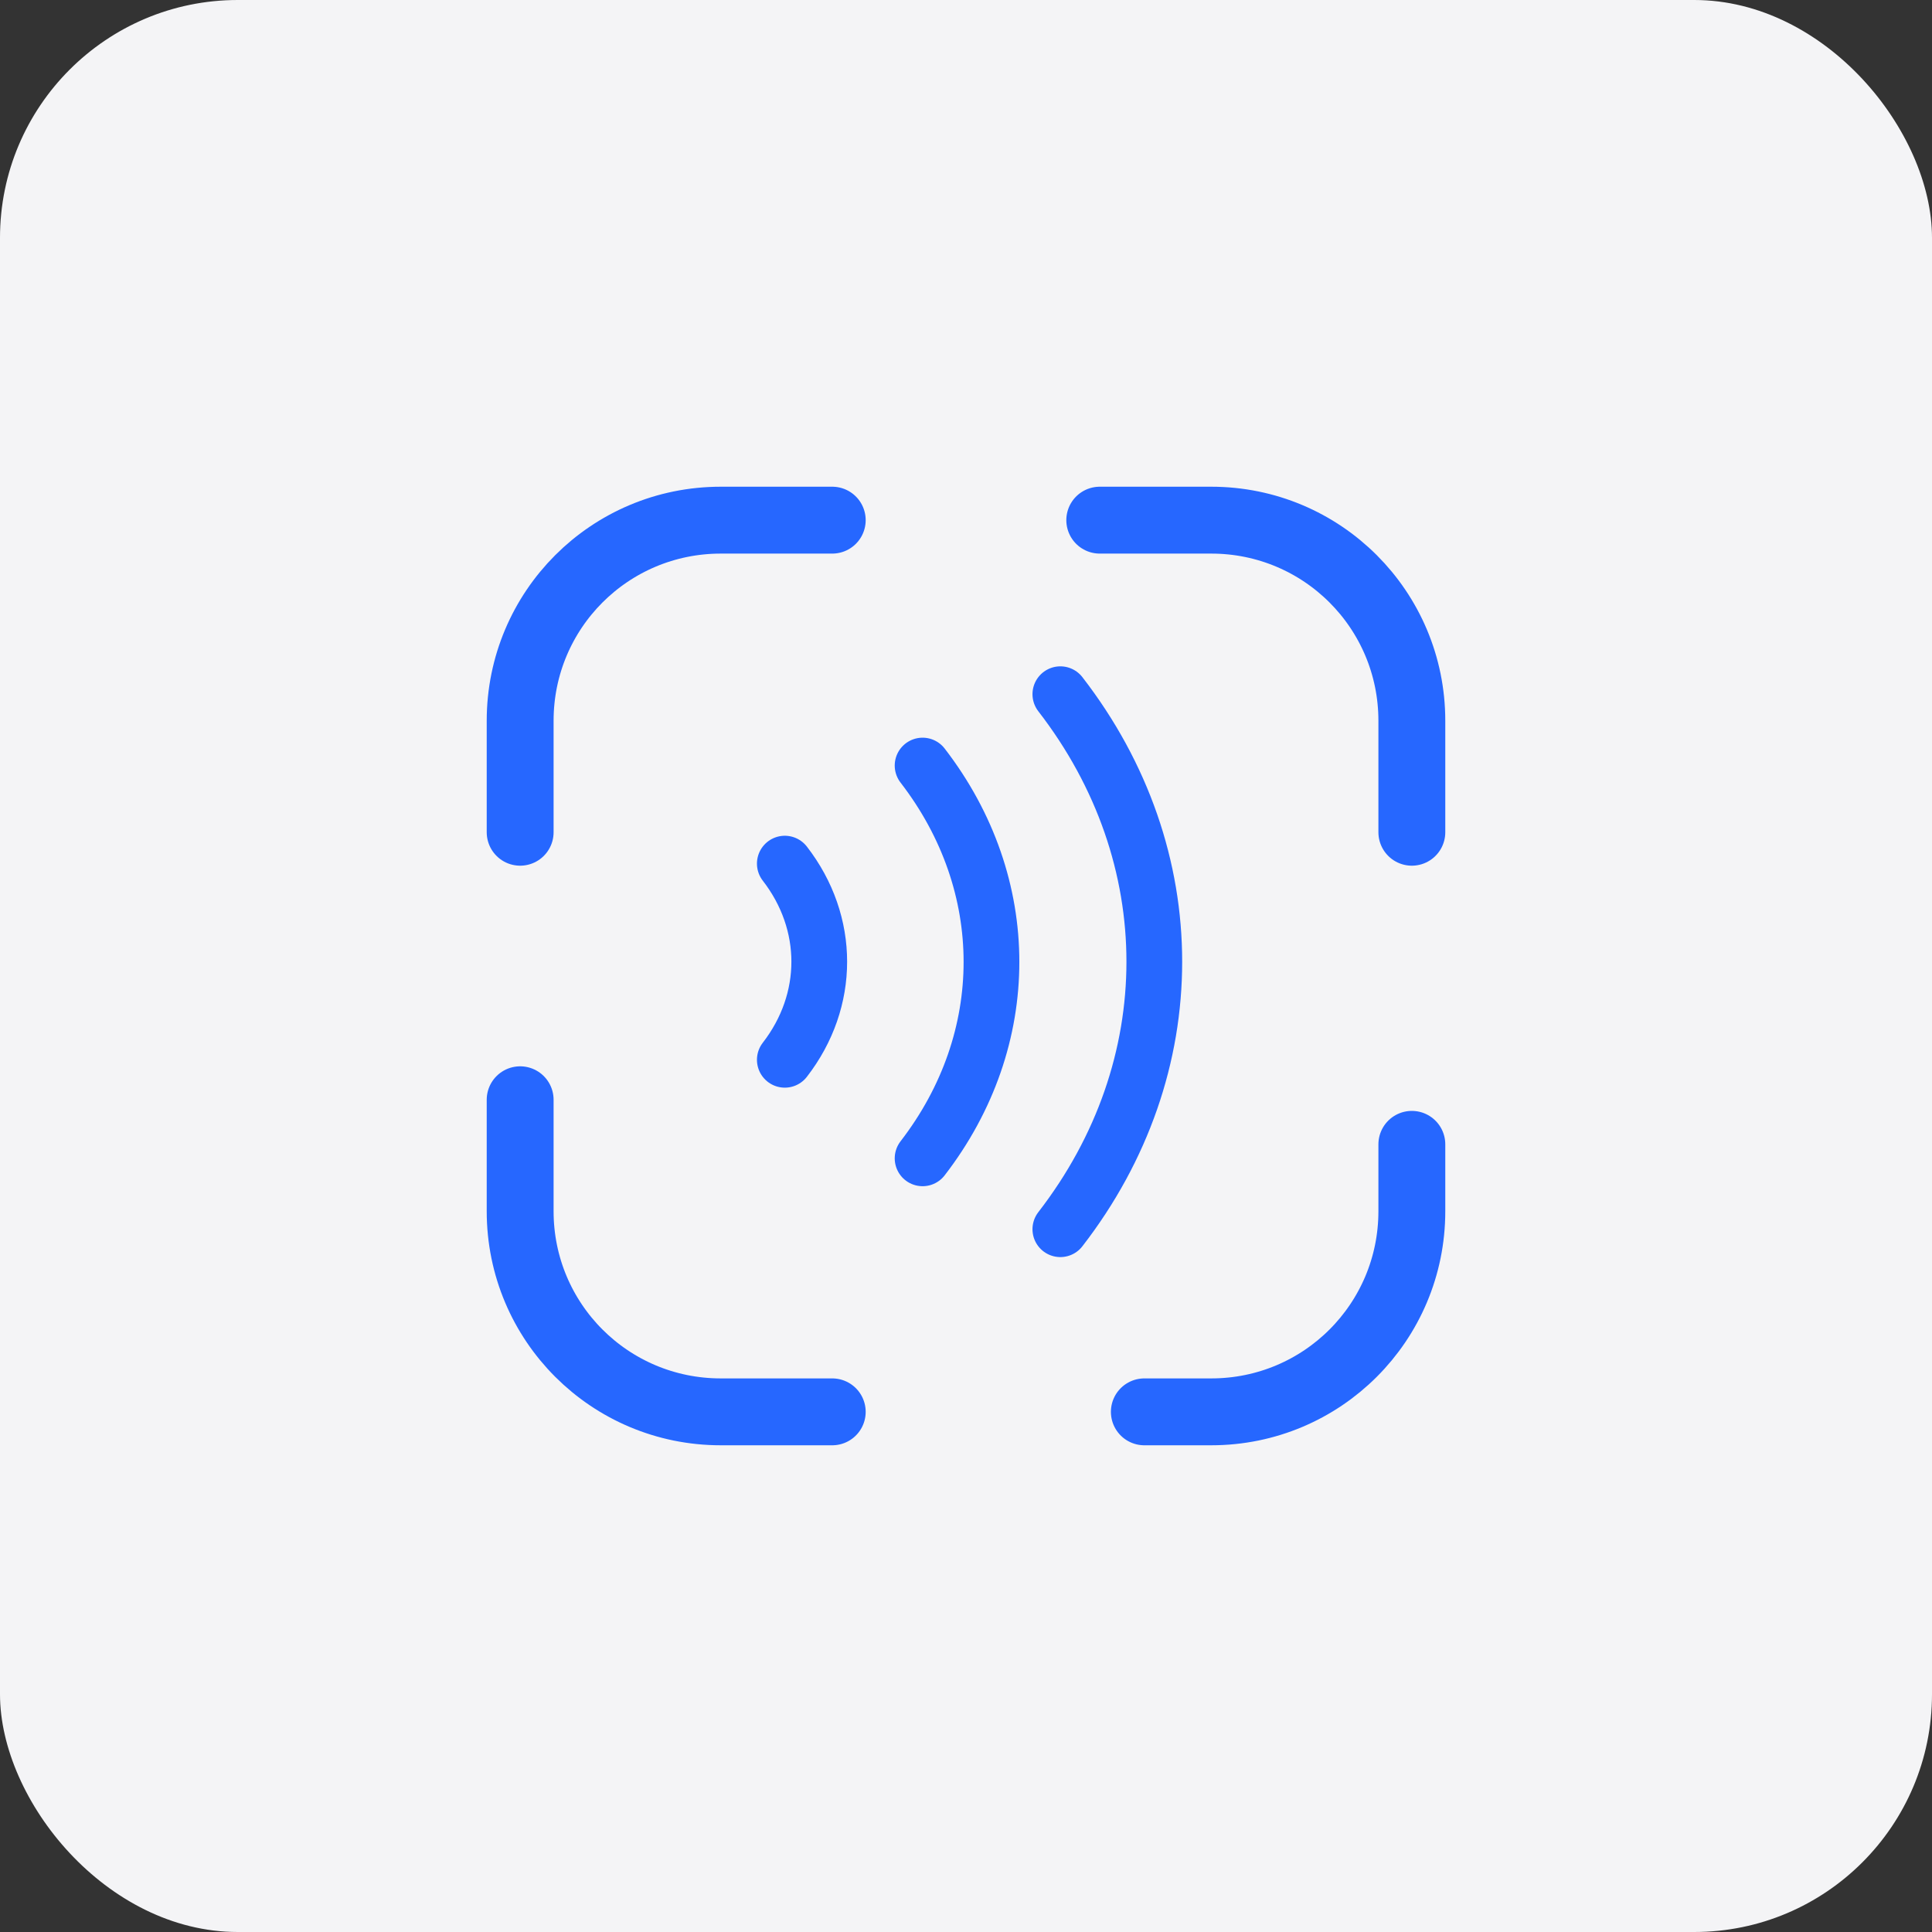
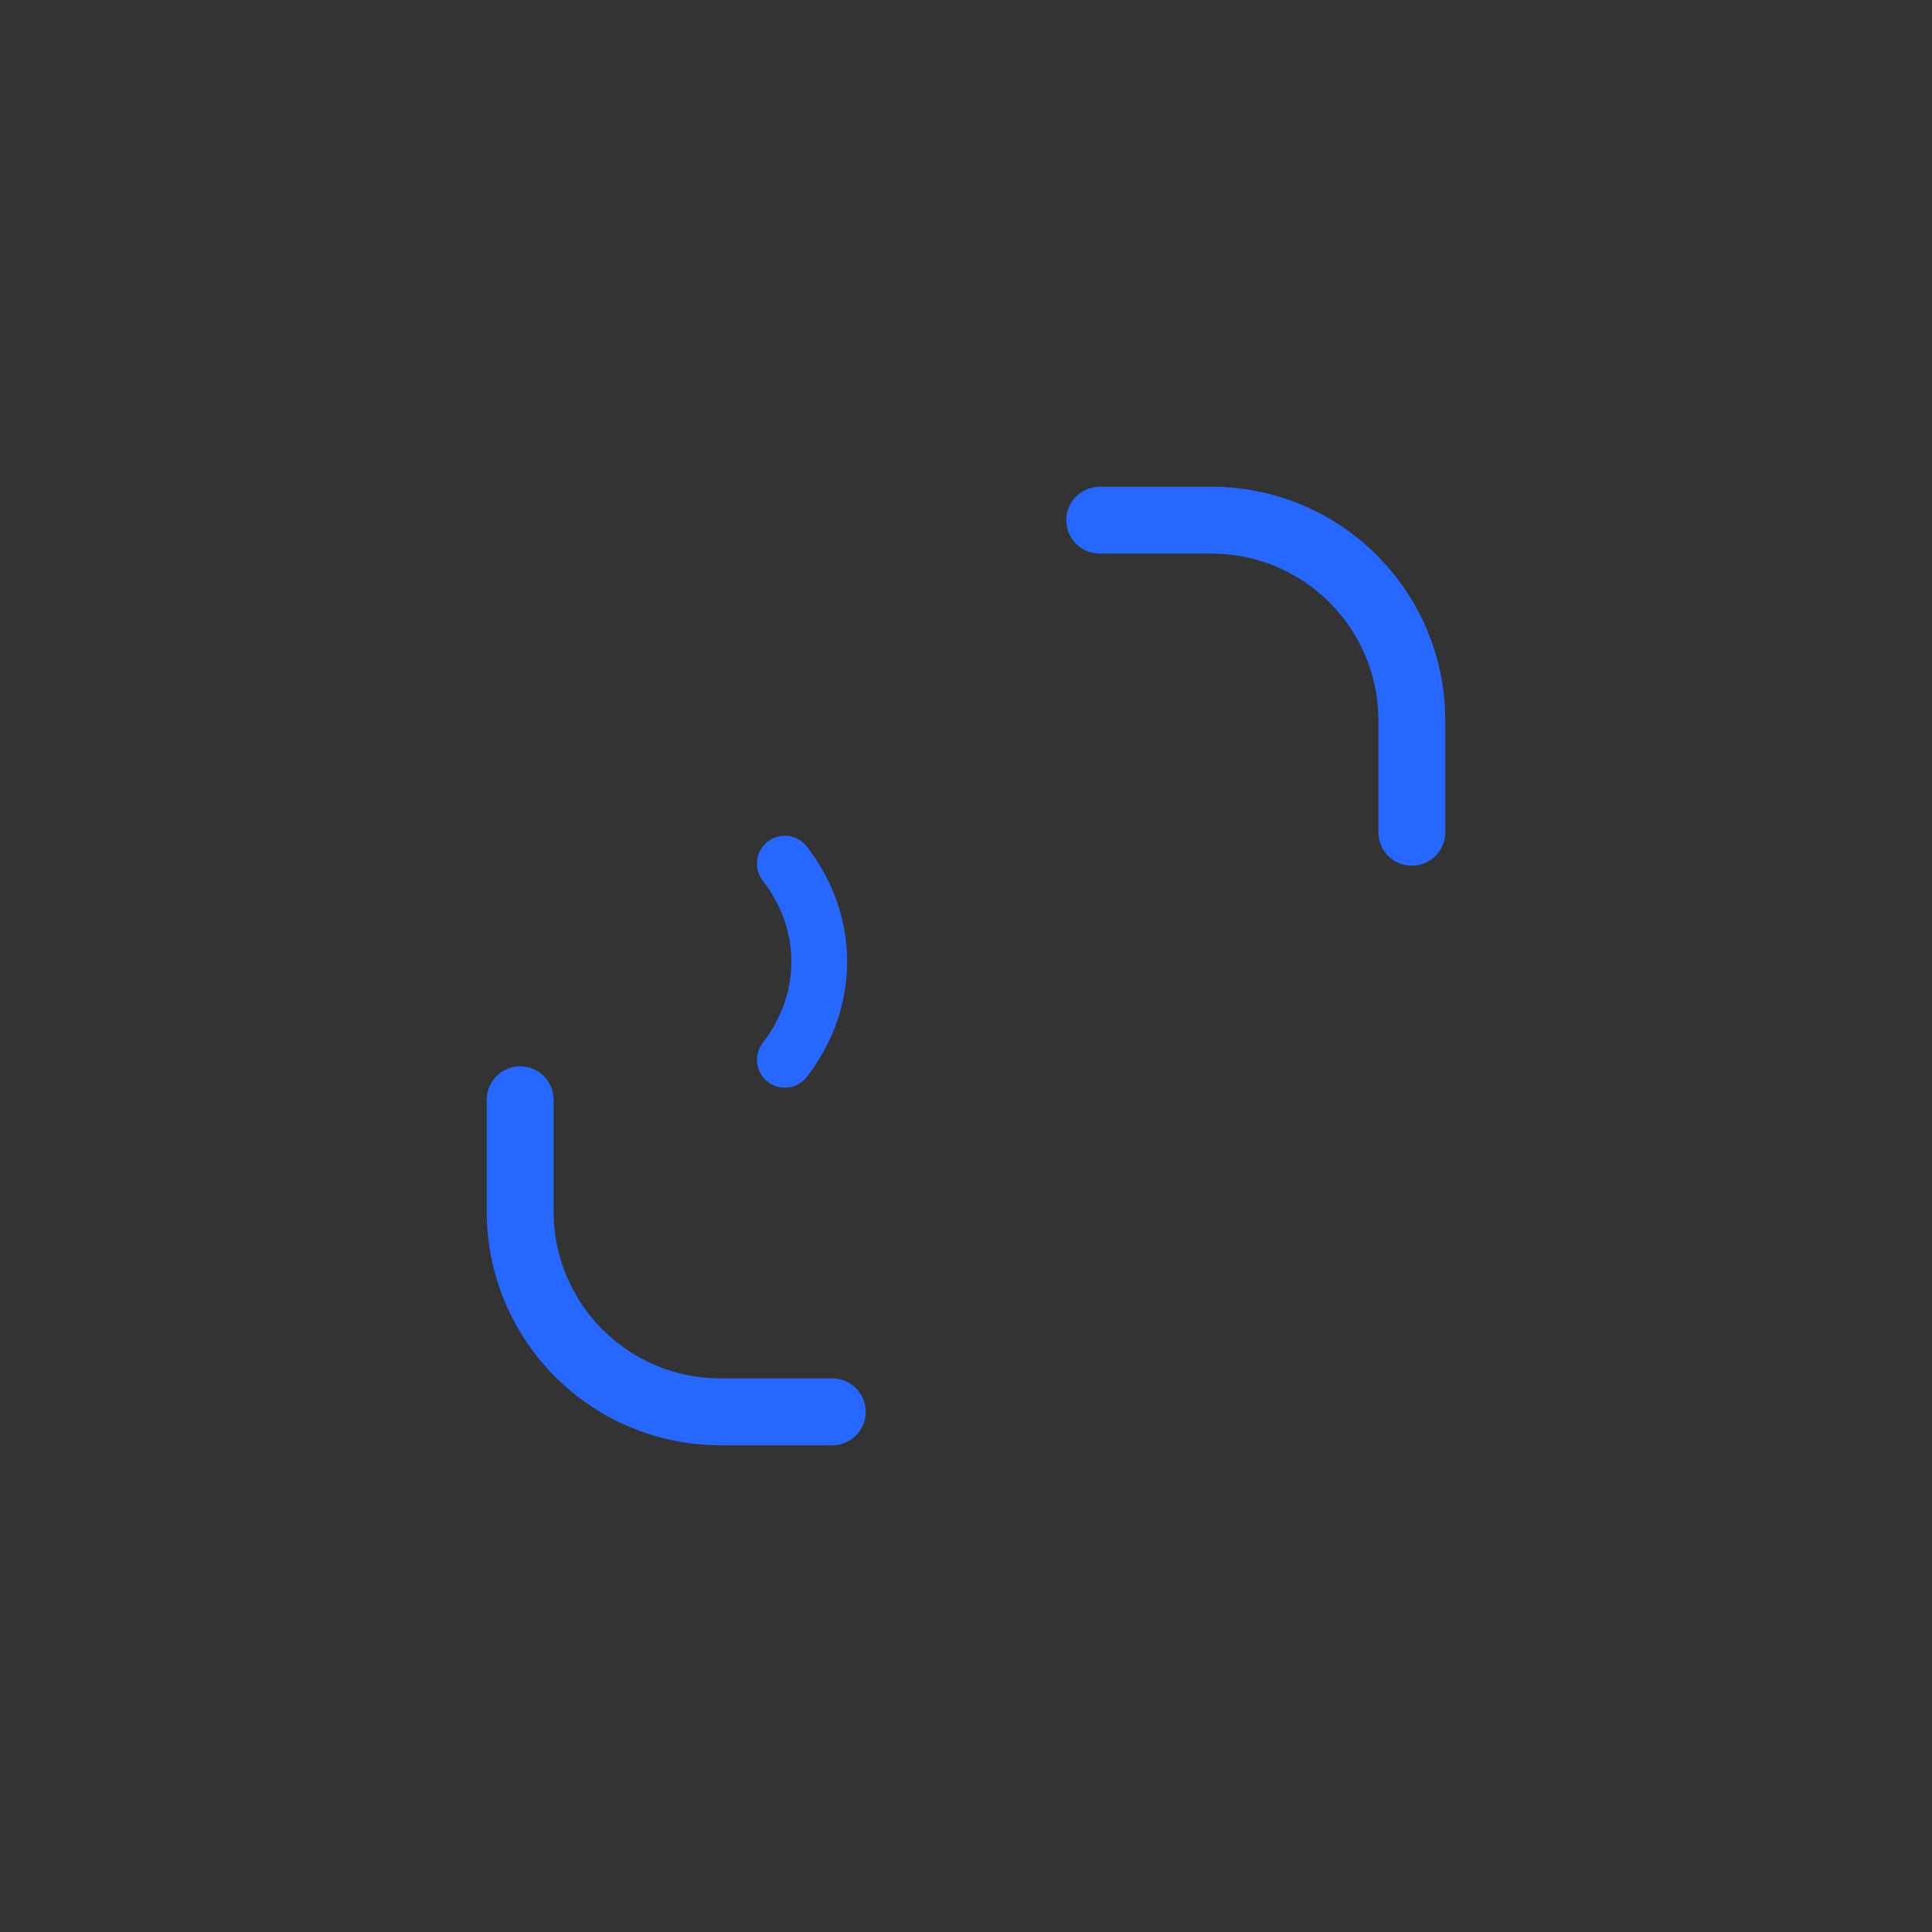
<svg xmlns="http://www.w3.org/2000/svg" width="260" height="260" viewBox="0 0 260 260" fill="none">
  <rect x="0" y="0" width="260" height="260" fill="#333333" stroke="none" />
-   <rect y="0" width="260" height="260" rx="32" fill="#F4F4F6" />
-   <path d="M70 112V97C70 82.06 82.06 70 97 70H112" stroke="#2667FF" stroke-width="9" stroke-linecap="round" stroke-linejoin="round" />
  <path d="M148 70H163C177.94 70 190 82.06 190 97V112" stroke="#2667FF" stroke-width="9" stroke-linecap="round" stroke-linejoin="round" />
-   <path d="M190 154V163C190 177.94 177.94 190 163 190H154" stroke="#2667FF" stroke-width="9" stroke-linecap="round" stroke-linejoin="round" />
  <path d="M112 190H97C82.06 190 70 177.94 70 163V148" stroke="#2667FF" stroke-width="9" stroke-linecap="round" stroke-linejoin="round" />
-   <path d="M142.697 93.423C159.557 115.203 159.557 143.643 142.697 165.423" stroke="#2667FF" stroke-width="7.5" stroke-linecap="round" stroke-linejoin="round" />
-   <path d="M124.158 103.024C136.518 119.044 136.518 139.864 124.158 155.884" stroke="#2667FF" stroke-width="7.5" stroke-linecap="round" stroke-linejoin="round" />
  <path d="M105.617 116.222C111.797 124.202 111.797 134.642 105.617 142.622" stroke="#2667FF" stroke-width="7.5" stroke-linecap="round" stroke-linejoin="round" />
</svg>